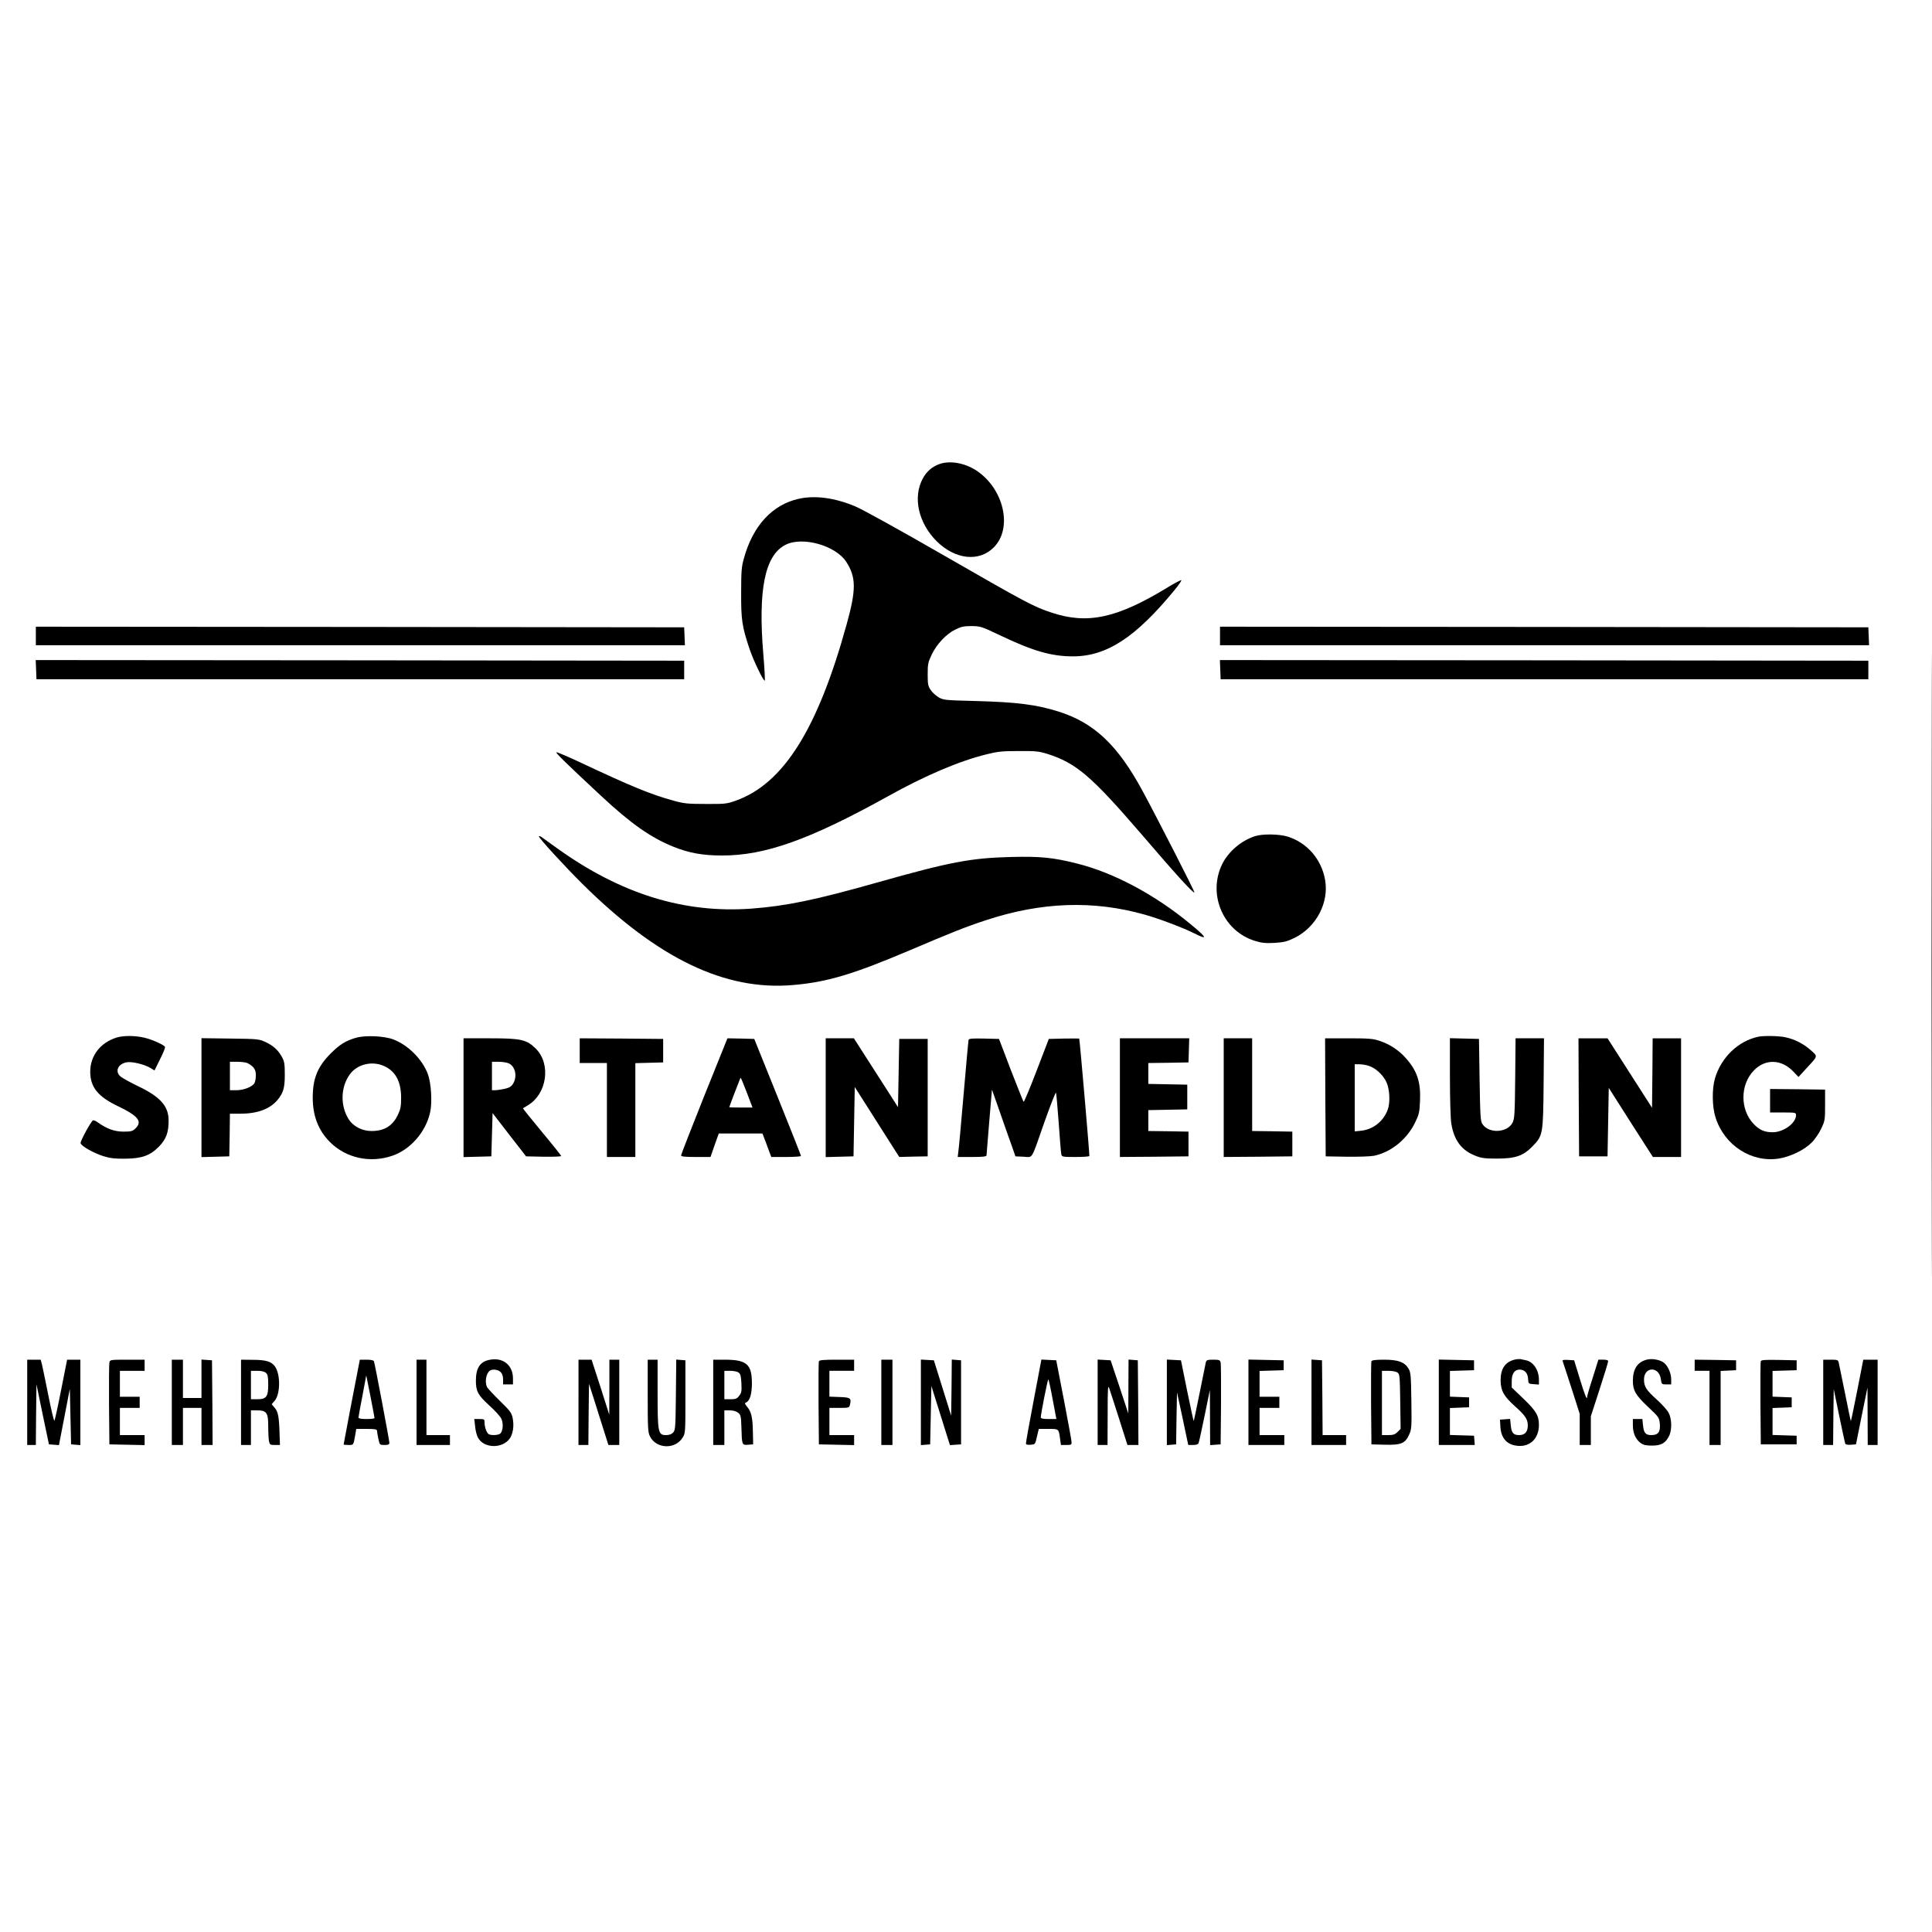
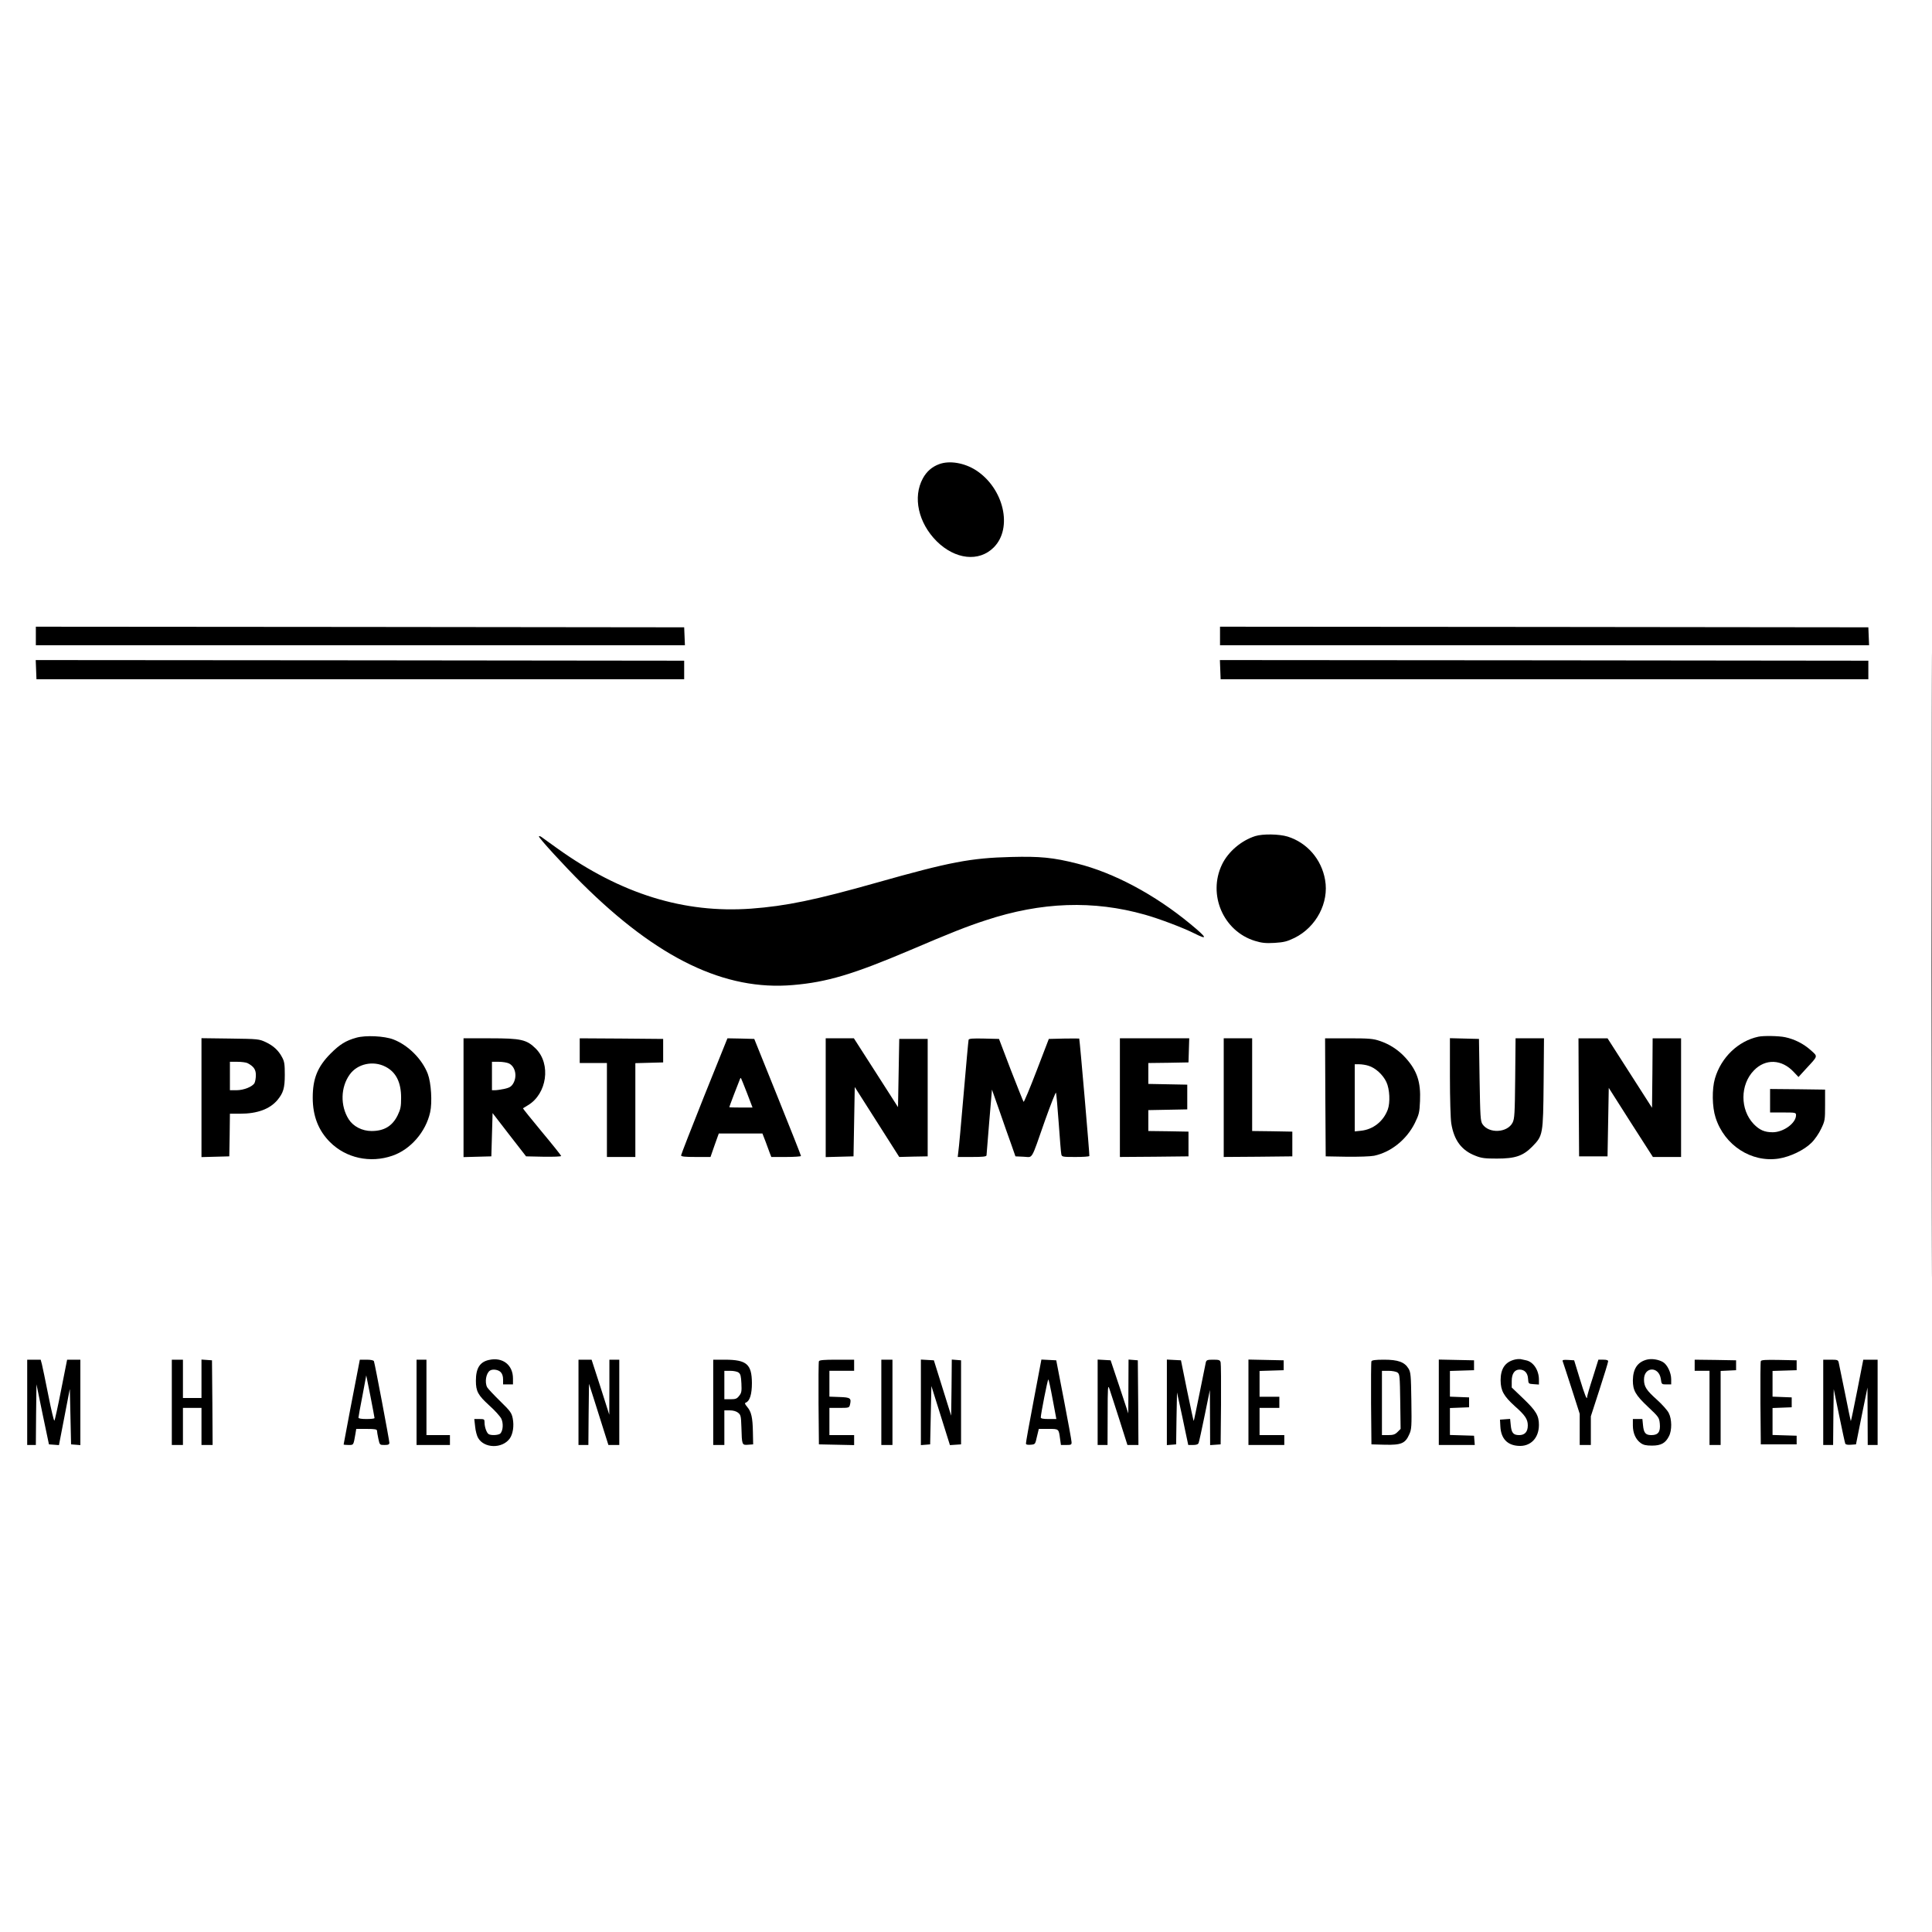
<svg xmlns="http://www.w3.org/2000/svg" version="1.0" width="1563pt" height="1563pt" viewBox="0 0 1563 1563" preserveAspectRatio="xMidYMid meet">
  <g transform="translate(0,1563) scale(0.1,-0.1)" fill="#000000" stroke="none">
    <path d="M15625 7820 c0 -2247 1 -3166 2 -2042 2 1123 2 2961 0 4085 -1 1123 -2 204 -2 -2043z" />
    <path d="M7598 11875 c-58 -21 -102 -60 -132 -115 -83 -152 -37 -360 112 -509 150 -148 342 -169 461 -50 157 156 82 479 -144 625 -94 60 -214 80 -297 49z" />
-     <path d="M6463 11595 c-214 -47 -372 -217 -445 -483 -19 -66 -22 -105 -22 -277 -1 -218 7 -272 66 -450 32 -96 116 -271 125 -261 3 3 -2 101 -12 217 -43 519 13 796 179 881 138 71 409 -5 494 -140 78 -122 79 -223 3 -497 -235 -854 -513 -1296 -900 -1433 -71 -25 -86 -27 -241 -26 -147 0 -176 3 -263 27 -184 51 -335 113 -746 306 -107 50 -197 89 -200 85 -6 -6 79 -89 359 -350 242 -226 405 -341 590 -415 125 -50 236 -70 390 -70 348 -1 708 127 1340 477 305 170 580 287 799 341 91 23 128 27 261 27 136 1 164 -2 230 -22 237 -75 358 -179 769 -656 273 -319 415 -475 424 -466 4 5 -300 600 -419 820 -202 373 -392 552 -679 643 -181 57 -338 77 -680 86 -236 6 -252 7 -290 29 -22 13 -52 39 -65 59 -22 32 -25 47 -25 127 0 82 3 98 32 159 40 85 119 169 192 204 46 23 69 28 131 28 73 -1 80 -3 235 -77 263 -125 411 -168 585 -168 274 0 509 154 826 541 31 38 54 72 51 75 -3 3 -52 -22 -109 -57 -411 -251 -650 -303 -944 -204 -144 48 -197 76 -879 468 -335 193 -653 369 -705 390 -167 70 -324 91 -457 62z" />
+     <path d="M6463 11595 z" />
    <path d="M290 10485 l0 -75 2625 0 2626 0 -3 73 -3 72 -2622 3 -2623 2 0 -75z" />
    <path d="M9870 10485 l0 -75 2625 0 2626 0 -3 73 -3 72 -2622 3 -2623 2 0 -75z" />
    <path d="M292 10213 l3 -78 2620 0 2620 0 0 75 0 75 -2623 3 -2623 2 3 -77z" />
    <path d="M9872 10213 l3 -78 2620 0 2620 0 0 75 0 75 -2623 3 -2623 2 3 -77z" />
    <path d="M10155 8866 c-113 -36 -219 -126 -269 -230 -117 -244 11 -540 267 -618 56 -17 86 -20 159 -16 76 5 100 11 162 41 175 87 279 285 246 469 -29 167 -146 301 -303 350 -69 21 -201 23 -262 4z" />
    <path d="M4360 8863 c0 -14 205 -238 348 -380 611 -607 1157 -870 1707 -822 275 23 488 87 945 281 325 139 464 194 615 243 451 149 871 163 1288 45 117 -33 307 -105 399 -151 113 -57 105 -37 -32 76 -288 238 -620 415 -917 489 -194 49 -299 59 -533 53 -327 -8 -498 -41 -1085 -207 -499 -141 -735 -190 -1019 -211 -543 -39 -1052 119 -1564 485 -62 45 -122 87 -132 95 -11 7 -20 9 -20 4z" />
-     <path d="M943 7236 c-131 -41 -213 -147 -213 -276 0 -125 62 -202 226 -280 164 -79 199 -124 138 -181 -22 -21 -35 -24 -97 -24 -73 1 -132 22 -209 77 -16 11 -32 17 -36 14 -18 -11 -103 -168 -100 -184 4 -23 102 -79 183 -105 55 -17 92 -22 175 -21 138 1 204 25 276 98 58 59 79 116 78 211 0 118 -68 193 -254 281 -63 31 -125 65 -137 77 -45 41 -18 100 52 113 42 8 145 -17 194 -47 l31 -19 45 91 c25 49 43 94 40 100 -12 18 -104 59 -167 74 -77 18 -169 18 -225 1z" />
    <path d="M2883 7235 c-86 -24 -134 -54 -209 -129 -105 -106 -144 -202 -144 -356 0 -149 46 -266 140 -360 129 -129 325 -172 504 -110 147 50 271 193 306 352 18 81 8 238 -19 310 -46 120 -159 233 -279 279 -74 28 -224 35 -299 14z m236 -235 c84 -43 126 -125 126 -250 0 -73 -4 -93 -28 -143 -43 -87 -109 -127 -211 -127 -76 0 -148 37 -185 95 -69 109 -66 260 9 363 62 86 189 114 289 62z" />
    <path d="M14225 7243 c-163 -35 -301 -167 -351 -338 -25 -85 -23 -230 5 -316 71 -224 289 -366 511 -332 94 15 206 69 265 128 26 25 61 76 78 113 31 64 32 72 32 192 l0 125 -222 3 -223 2 0 -95 0 -95 105 0 c101 0 105 -1 105 -22 0 -64 -101 -138 -189 -138 -66 0 -106 18 -153 66 -112 117 -111 319 1 434 93 97 226 92 323 -13 l38 -40 62 68 c98 106 96 96 37 149 -58 52 -131 89 -207 105 -51 11 -176 13 -217 4z" />
    <path d="M1630 6750 l0 -481 113 3 112 3 3 173 2 172 83 0 c138 0 239 37 301 110 48 58 60 97 60 205 0 83 -3 107 -21 140 -30 57 -70 94 -133 124 -54 25 -61 26 -287 29 l-233 3 0 -481z m373 279 c49 -26 67 -51 67 -96 0 -25 -5 -53 -11 -65 -16 -29 -86 -58 -146 -58 l-53 0 0 115 0 115 61 0 c33 0 70 -5 82 -11z" />
    <path d="M3750 6750 l0 -481 113 3 112 3 5 175 5 175 135 -175 136 -175 142 -3 c78 -1 142 1 142 6 0 4 -70 92 -156 195 -86 104 -155 189 -153 191 2 1 21 13 41 25 153 92 187 332 64 456 -75 75 -120 85 -371 85 l-215 0 0 -480z m369 276 c51 -27 67 -105 32 -163 -16 -25 -30 -33 -71 -42 -28 -6 -62 -11 -75 -11 l-25 0 0 115 0 115 55 0 c31 0 68 -6 84 -14z" />
    <path d="M4690 7130 l0 -100 110 0 110 0 0 -380 0 -380 115 0 115 0 0 380 0 379 113 3 112 3 0 95 0 95 -337 3 -338 2 0 -100z" />
    <path d="M5697 6763 c-103 -258 -187 -474 -187 -480 0 -10 31 -13 119 -13 l119 0 33 95 34 95 177 0 176 0 26 -67 c14 -38 30 -80 35 -95 l11 -28 120 0 c66 0 120 4 120 8 0 5 -85 220 -189 478 l-189 469 -109 3 -108 2 -188 -467z m346 25 l45 -118 -94 0 c-52 0 -94 1 -94 3 0 2 17 48 38 103 21 54 42 108 46 118 3 10 8 17 10 15 2 -2 24 -57 49 -121z" />
    <path d="M6680 6750 l0 -481 113 3 112 3 5 280 5 281 180 -283 180 -283 115 3 115 2 0 475 0 475 -115 0 -115 0 -5 -276 -5 -276 -178 278 -179 279 -114 0 -114 0 0 -480z" />
    <path d="M7836 7218 c-2 -7 -20 -204 -40 -438 -20 -234 -39 -444 -43 -467 l-5 -43 116 0 c86 0 116 3 117 13 0 6 10 129 22 272 l22 260 60 -170 c32 -93 75 -215 95 -270 l35 -100 66 -3 c78 -3 56 -41 173 293 47 132 87 233 89 225 3 -8 13 -118 22 -245 9 -126 18 -240 21 -252 4 -22 8 -23 114 -23 60 0 111 3 113 8 3 5 -76 922 -82 950 -1 1 -56 1 -123 0 l-123 -3 -99 -258 c-54 -141 -102 -255 -105 -251 -3 3 -49 119 -103 257 l-96 252 -121 3 c-92 2 -122 0 -125 -10z" />
    <path d="M9060 6750 l0 -480 278 2 277 3 0 100 0 100 -162 3 -163 2 0 85 0 84 158 3 157 3 0 100 0 100 -157 3 -158 3 0 84 0 85 163 2 162 3 3 98 3 97 -281 0 -280 0 0 -480z" />
    <path d="M9900 6750 l0 -480 278 2 277 3 0 100 0 100 -162 3 -163 2 0 375 0 375 -115 0 -115 0 0 -480z" />
    <path d="M10722 6753 l3 -478 170 -3 c95 -1 192 2 222 8 136 29 262 130 329 264 34 70 38 85 42 179 7 154 -24 245 -115 347 -58 65 -130 112 -211 139 -53 18 -86 21 -252 21 l-190 0 2 -477z m349 255 c55 -16 118 -73 145 -132 27 -57 32 -166 11 -223 -36 -96 -119 -161 -218 -171 l-49 -5 0 272 0 271 36 0 c20 0 54 -5 75 -12z" />
    <path d="M11730 6918 c0 -172 5 -342 11 -377 22 -136 83 -218 195 -261 49 -20 78 -23 174 -23 148 0 211 21 286 97 87 89 88 95 92 514 l3 362 -115 0 -115 0 -3 -322 c-3 -289 -5 -327 -21 -360 -42 -83 -192 -91 -244 -12 -16 25 -18 60 -23 359 l-5 330 -117 3 -118 3 0 -313z" />
    <path d="M12772 6753 l3 -478 115 0 115 0 5 277 5 277 178 -280 179 -279 114 0 114 0 0 480 0 480 -115 0 -115 0 -2 -281 -3 -281 -180 281 -180 281 -118 0 -117 0 2 -477z" />
    <path d="M3956 4628 c-74 -16 -106 -67 -106 -168 0 -86 17 -117 108 -200 45 -40 89 -89 98 -108 17 -37 14 -93 -7 -118 -12 -15 -76 -19 -96 -6 -16 10 -33 57 -33 93 0 27 -2 29 -41 29 l-42 0 7 -62 c3 -33 14 -75 24 -91 49 -85 194 -88 255 -6 27 37 37 104 25 164 -9 45 -19 59 -102 140 -51 50 -98 100 -105 112 -21 41 -9 114 23 135 21 14 66 8 86 -12 13 -13 20 -33 20 -60 l0 -40 40 0 40 0 0 48 c0 110 -84 175 -194 150z" />
    <path d="M12255 4631 c-78 -19 -115 -73 -115 -168 1 -84 25 -127 114 -208 85 -75 106 -107 106 -157 0 -51 -24 -78 -69 -78 -48 0 -63 17 -69 81 l-5 50 -41 -3 -41 -3 3 -55 c5 -97 55 -151 144 -157 99 -8 168 62 168 169 0 76 -23 114 -125 212 l-95 91 0 53 c0 58 23 92 63 92 40 0 66 -26 69 -73 3 -42 3 -42 46 -45 l42 -3 0 40 c0 76 -45 144 -104 156 -17 4 -38 8 -46 10 -8 1 -28 0 -45 -4z" />
    <path d="M13325 4631 c-77 -19 -114 -74 -115 -169 0 -80 21 -118 122 -213 88 -83 91 -87 96 -137 6 -66 -13 -92 -68 -92 -47 0 -62 17 -68 80 l-5 50 -38 0 -39 0 0 -52 c0 -62 23 -113 63 -142 22 -16 43 -21 92 -21 73 0 109 20 137 76 25 47 24 139 -2 188 -10 21 -53 69 -95 107 -86 77 -105 106 -105 164 0 104 120 109 136 5 6 -44 7 -45 45 -45 l39 0 0 42 c0 53 -32 119 -67 139 -36 21 -90 29 -128 20z" />
    <path d="M220 4285 l0 -345 35 0 35 0 2 246 3 245 50 -243 51 -243 41 -3 40 -3 44 228 44 228 5 -225 5 -225 38 -3 37 -3 0 345 0 346 -54 0 -53 0 -48 -242 c-26 -134 -51 -247 -55 -251 -4 -4 -26 88 -49 205 -23 117 -47 230 -52 251 l-10 37 -54 0 -55 0 0 -345z" />
-     <path d="M885 4608 c-3 -13 -4 -167 -3 -343 l3 -320 143 -3 142 -3 0 41 0 40 -100 0 -100 0 0 110 0 110 80 0 80 0 0 45 0 45 -80 0 -80 0 0 105 0 105 100 0 100 0 0 45 0 45 -140 0 c-137 0 -140 -1 -145 -22z" />
    <path d="M1390 4285 l0 -345 45 0 45 0 0 150 0 150 75 0 75 0 0 -150 0 -150 45 0 45 0 -2 343 -3 342 -42 3 -43 3 0 -155 0 -156 -75 0 -75 0 0 155 0 155 -45 0 -45 0 0 -345z" />
-     <path d="M1950 4285 l0 -345 40 0 40 0 0 140 0 140 50 0 c77 0 90 -19 90 -129 0 -49 3 -103 6 -120 6 -29 10 -31 48 -31 l41 0 -3 83 c-4 146 -12 185 -39 217 l-25 30 25 29 c45 54 47 209 3 274 -29 42 -72 56 -183 56 l-93 1 0 -345z m202 238 c14 -13 18 -31 18 -95 0 -98 -15 -118 -90 -118 l-50 0 0 115 0 115 52 0 c34 0 58 -6 70 -17z" />
    <path d="M2901 4578 c-16 -78 -121 -629 -121 -634 0 -2 18 -4 39 -4 43 0 40 -4 57 93 l6 37 84 0 c67 0 84 -3 84 -15 0 -7 5 -37 11 -65 11 -50 11 -50 50 -50 30 0 39 4 39 18 0 19 -117 640 -125 660 -3 7 -24 12 -59 12 l-55 0 -10 -52z m129 -420 c0 -5 -29 -8 -65 -8 -41 0 -65 4 -65 11 0 6 14 85 32 176 l31 166 34 -169 c18 -93 33 -172 33 -176z" />
    <path d="M3370 4285 l0 -345 135 0 135 0 0 40 0 40 -95 0 -95 0 0 305 0 305 -40 0 -40 0 0 -345z" />
    <path d="M4680 4285 l0 -345 40 0 40 0 2 248 3 247 37 -115 c20 -63 55 -175 78 -247 l42 -133 44 0 44 0 0 345 0 345 -40 0 -40 0 0 -222 -1 -223 -71 223 -72 222 -53 0 -53 0 0 -345z" />
-     <path d="M5240 4338 c0 -259 2 -297 18 -328 51 -102 204 -108 264 -11 23 35 23 42 23 331 l0 295 -37 3 -37 3 -3 -284 c-3 -264 -4 -286 -22 -306 -13 -14 -31 -21 -58 -21 -64 0 -68 21 -68 340 l0 270 -40 0 -40 0 0 -292z" />
    <path d="M5770 4285 l0 -345 45 0 45 0 0 140 0 140 44 0 c28 0 52 -7 67 -19 22 -17 24 -28 27 -118 4 -143 4 -145 54 -141 l41 3 -2 100 c-2 118 -13 164 -46 203 -20 24 -22 31 -11 35 32 12 49 69 49 158 -1 152 -42 188 -215 189 l-98 0 0 -345z m205 241 c16 -11 20 -29 23 -88 3 -63 1 -77 -18 -100 -18 -24 -29 -28 -71 -28 l-49 0 0 115 0 115 48 0 c27 0 57 -6 67 -14z" />
    <path d="M6625 4617 c-3 -6 -4 -161 -3 -342 l3 -330 143 -3 142 -3 0 41 0 40 -100 0 -100 0 0 110 0 110 80 0 c76 0 80 1 86 24 13 55 5 61 -84 64 l-82 3 0 104 0 105 100 0 100 0 0 45 0 45 -140 0 c-104 0 -142 -3 -145 -13z" />
    <path d="M7130 4285 l0 -345 45 0 45 0 0 345 0 345 -45 0 -45 0 0 -345z" />
    <path d="M7450 4285 l0 -346 38 3 37 3 5 236 5 236 75 -239 75 -239 45 3 45 3 0 340 0 340 -37 3 -38 3 -2 -227 -3 -227 -70 224 -70 224 -53 3 -52 3 0 -346z" />
    <path d="M8362 4298 c-35 -183 -63 -339 -62 -346 0 -9 12 -12 38 -10 37 3 37 3 51 66 l15 62 77 0 c86 0 84 2 95 -80 l7 -50 43 0 c39 0 44 2 43 23 0 12 -28 166 -62 342 l-62 320 -60 3 -60 3 -63 -333z m154 12 l30 -160 -63 0 c-44 0 -63 4 -63 13 0 26 55 307 61 307 3 0 19 -72 35 -160z" />
    <path d="M8880 4286 l0 -346 40 0 40 0 1 248 c0 221 2 243 14 207 8 -22 43 -133 80 -247 l66 -208 45 0 44 0 -2 343 -3 342 -37 3 -38 3 -1 -218 -1 -218 -71 215 -72 215 -52 3 -53 3 0 -345z" />
    <path d="M9440 4285 l0 -346 38 3 37 3 3 210 4 210 23 -105 c13 -58 33 -153 45 -212 l23 -108 39 0 c27 0 41 5 45 17 4 10 26 110 49 223 l42 205 1 -223 1 -223 43 3 42 3 3 320 c1 176 0 330 -3 343 -5 19 -12 22 -60 22 -48 0 -55 -3 -60 -22 -3 -13 -25 -124 -50 -247 -25 -123 -46 -226 -48 -227 -1 -2 -25 108 -53 244 l-50 247 -57 3 -57 3 0 -346z" />
    <path d="M10100 4285 l0 -345 145 0 145 0 0 40 0 40 -100 0 -100 0 0 110 0 110 80 0 80 0 0 45 0 45 -80 0 -80 0 0 105 0 104 98 3 97 3 0 40 0 40 -142 3 -143 3 0 -346z" />
-     <path d="M10610 4286 l0 -346 140 0 140 0 0 40 0 40 -95 0 -95 0 -2 303 -3 302 -42 3 -43 3 0 -345z" />
    <path d="M11095 4617 c-3 -6 -4 -161 -3 -342 l3 -330 110 -3 c132 -3 164 11 196 84 19 41 20 63 17 272 -3 205 -5 230 -23 260 -32 53 -85 72 -198 72 -69 0 -99 -4 -102 -13z m211 -91 c18 -13 19 -30 22 -235 l3 -221 -25 -25 c-20 -20 -35 -25 -76 -25 l-50 0 0 260 0 260 53 0 c30 0 62 -6 73 -14z" />
    <path d="M11640 4285 l0 -345 146 0 145 0 -3 38 -3 37 -97 3 -98 3 0 109 0 109 78 3 77 3 0 40 0 40 -77 3 -78 3 0 104 0 104 98 3 97 3 0 40 0 40 -142 3 -143 3 0 -346z" />
    <path d="M12642 4618 c3 -7 35 -106 72 -220 l66 -206 0 -126 0 -126 45 0 45 0 0 116 0 116 70 216 c39 119 70 222 70 229 0 9 -13 13 -39 13 l-40 0 -45 -144 c-26 -79 -46 -149 -46 -157 0 -32 -19 14 -60 149 l-45 147 -49 3 c-37 2 -47 0 -44 -10z" />
    <path d="M13710 4585 l0 -45 60 0 60 0 0 -300 0 -300 45 0 45 0 0 300 0 299 63 3 62 3 0 40 0 40 -167 3 -168 2 0 -45z" />
    <path d="M14245 4618 c-3 -7 -4 -162 -3 -343 l3 -330 145 0 145 0 0 35 0 35 -97 3 -98 3 0 109 0 109 78 3 77 3 0 40 0 40 -77 3 -78 3 0 104 0 104 98 3 97 3 0 40 0 40 -143 3 c-109 2 -144 0 -147 -10z" />
    <path d="M14750 4285 l0 -345 40 0 40 0 2 226 3 226 44 -214 c24 -117 46 -219 49 -226 3 -9 19 -12 46 -10 l41 3 46 230 47 230 1 -232 1 -233 40 0 40 0 0 345 0 345 -58 0 -58 0 -49 -250 c-27 -137 -50 -248 -52 -247 -1 2 -23 104 -47 227 -25 124 -48 235 -51 248 -5 20 -11 22 -65 22 l-60 0 0 -345z" />
  </g>
</svg>